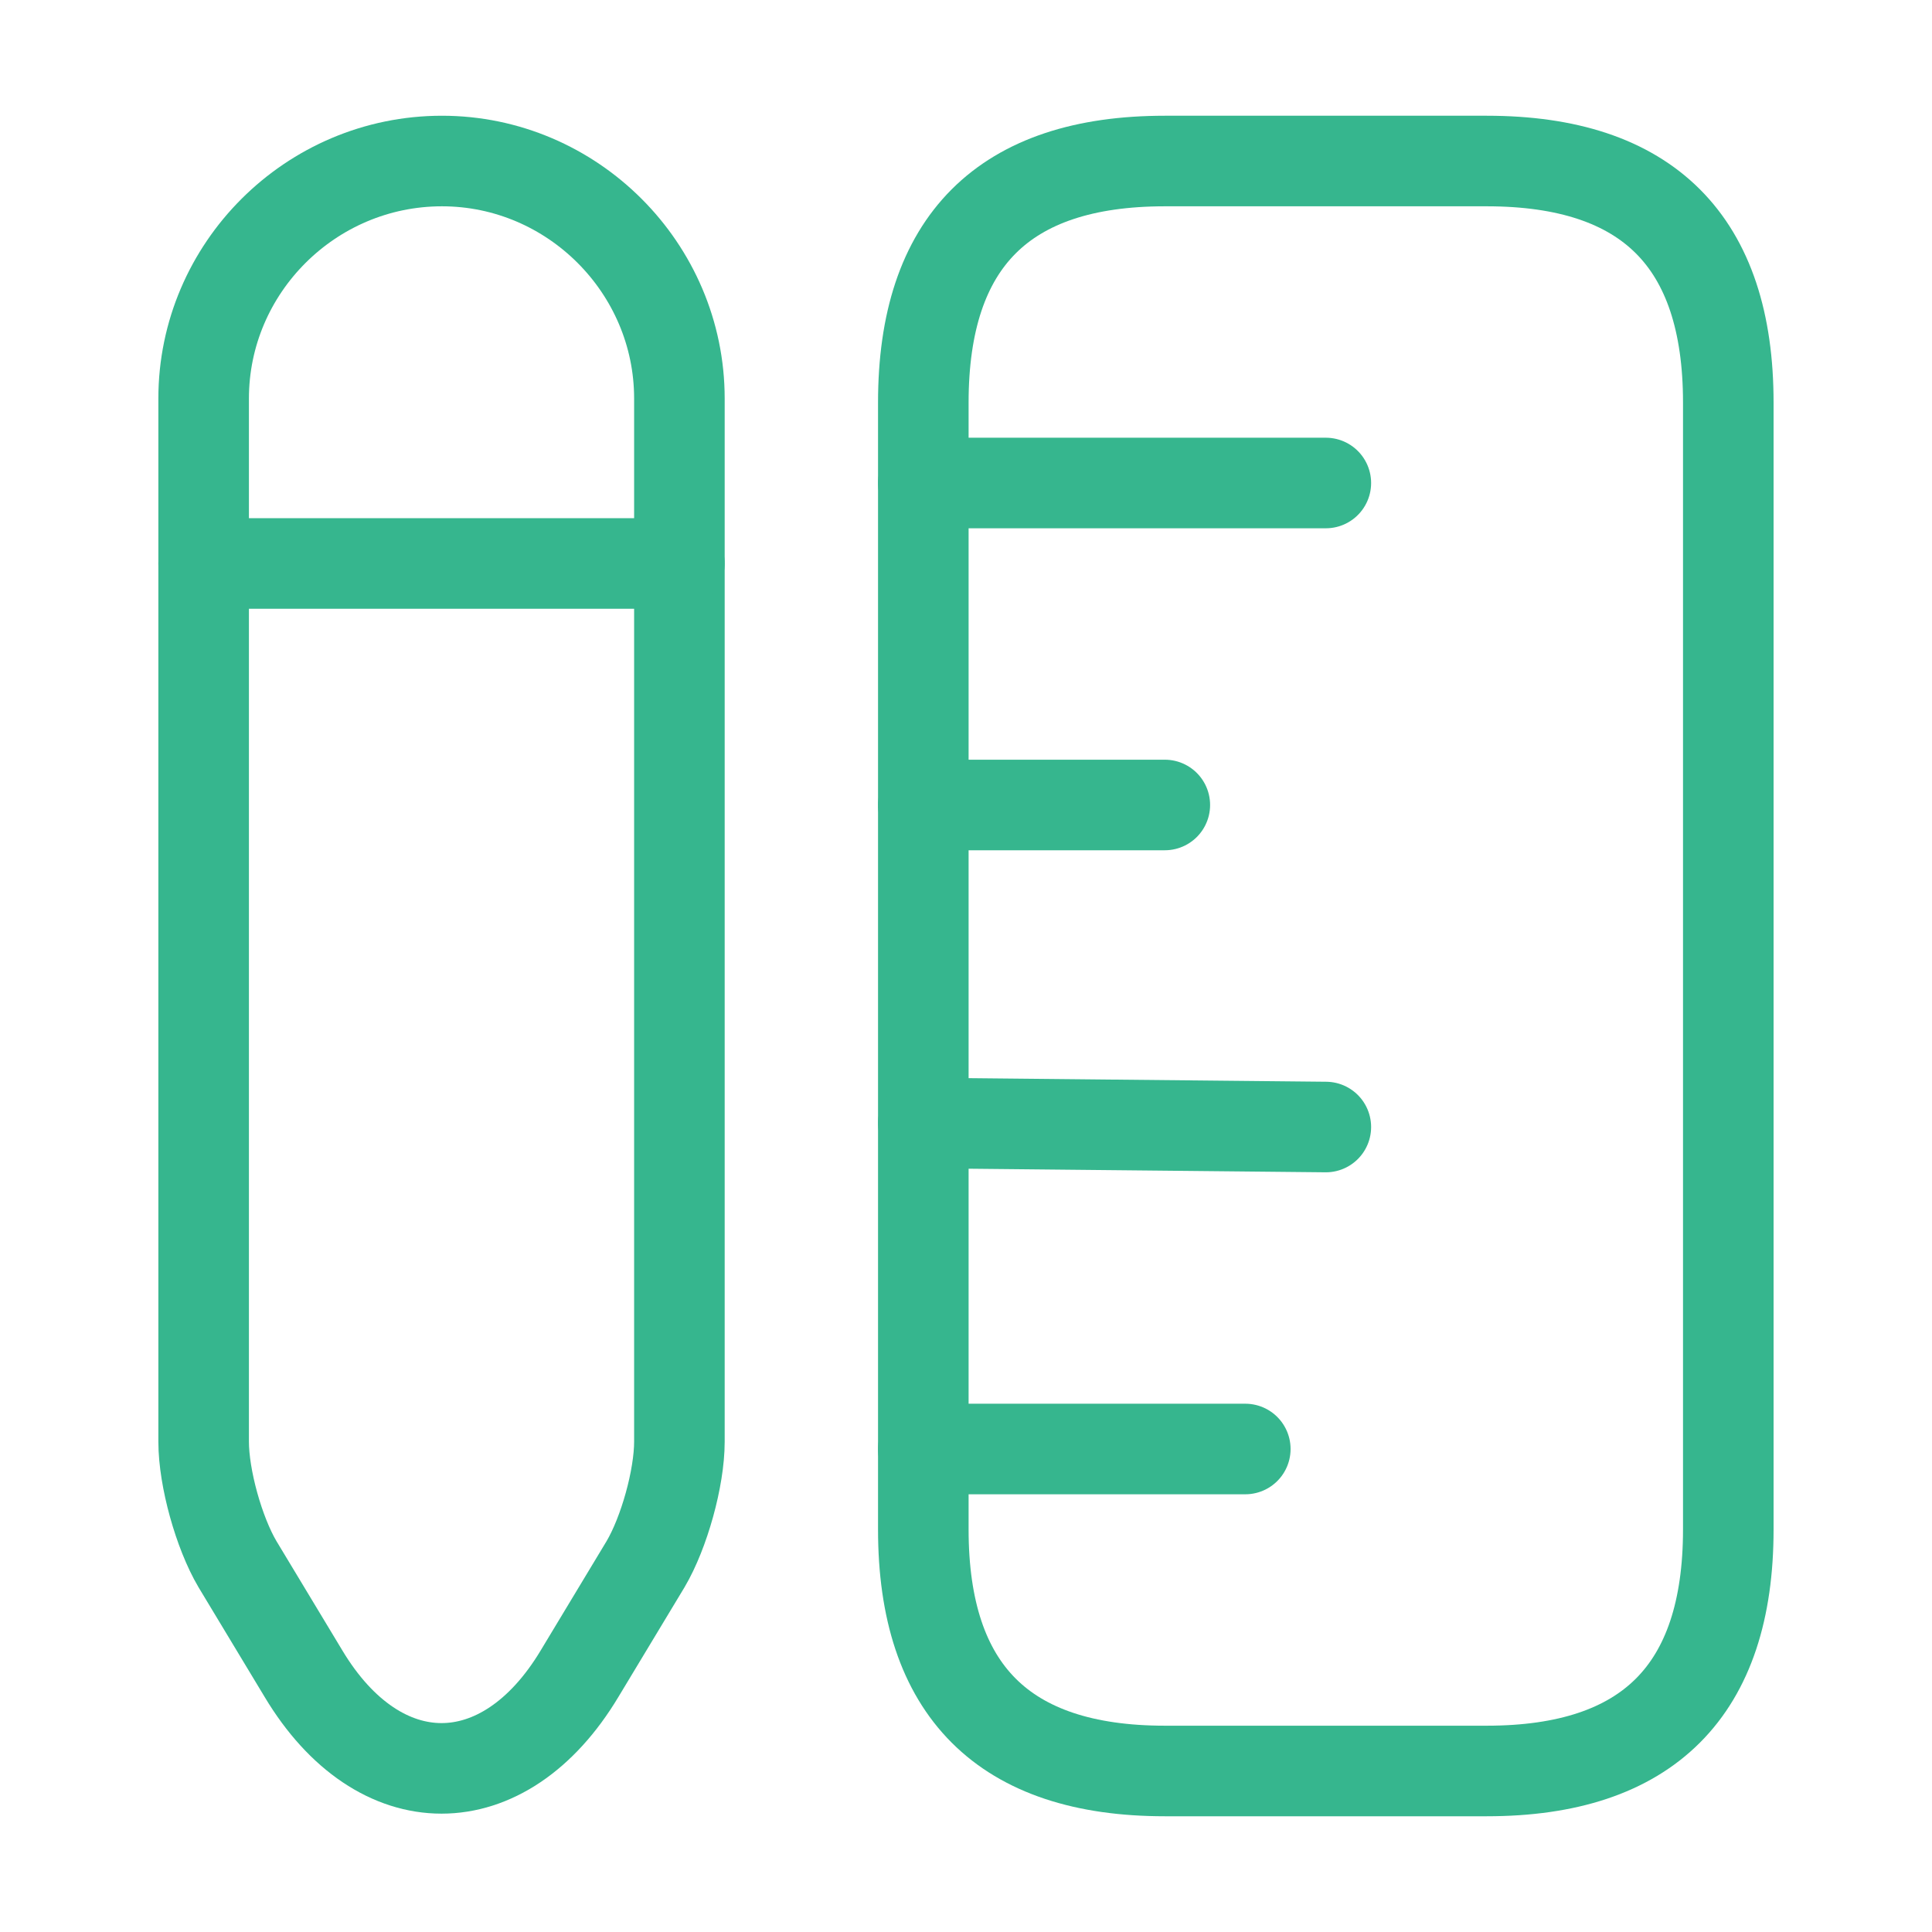
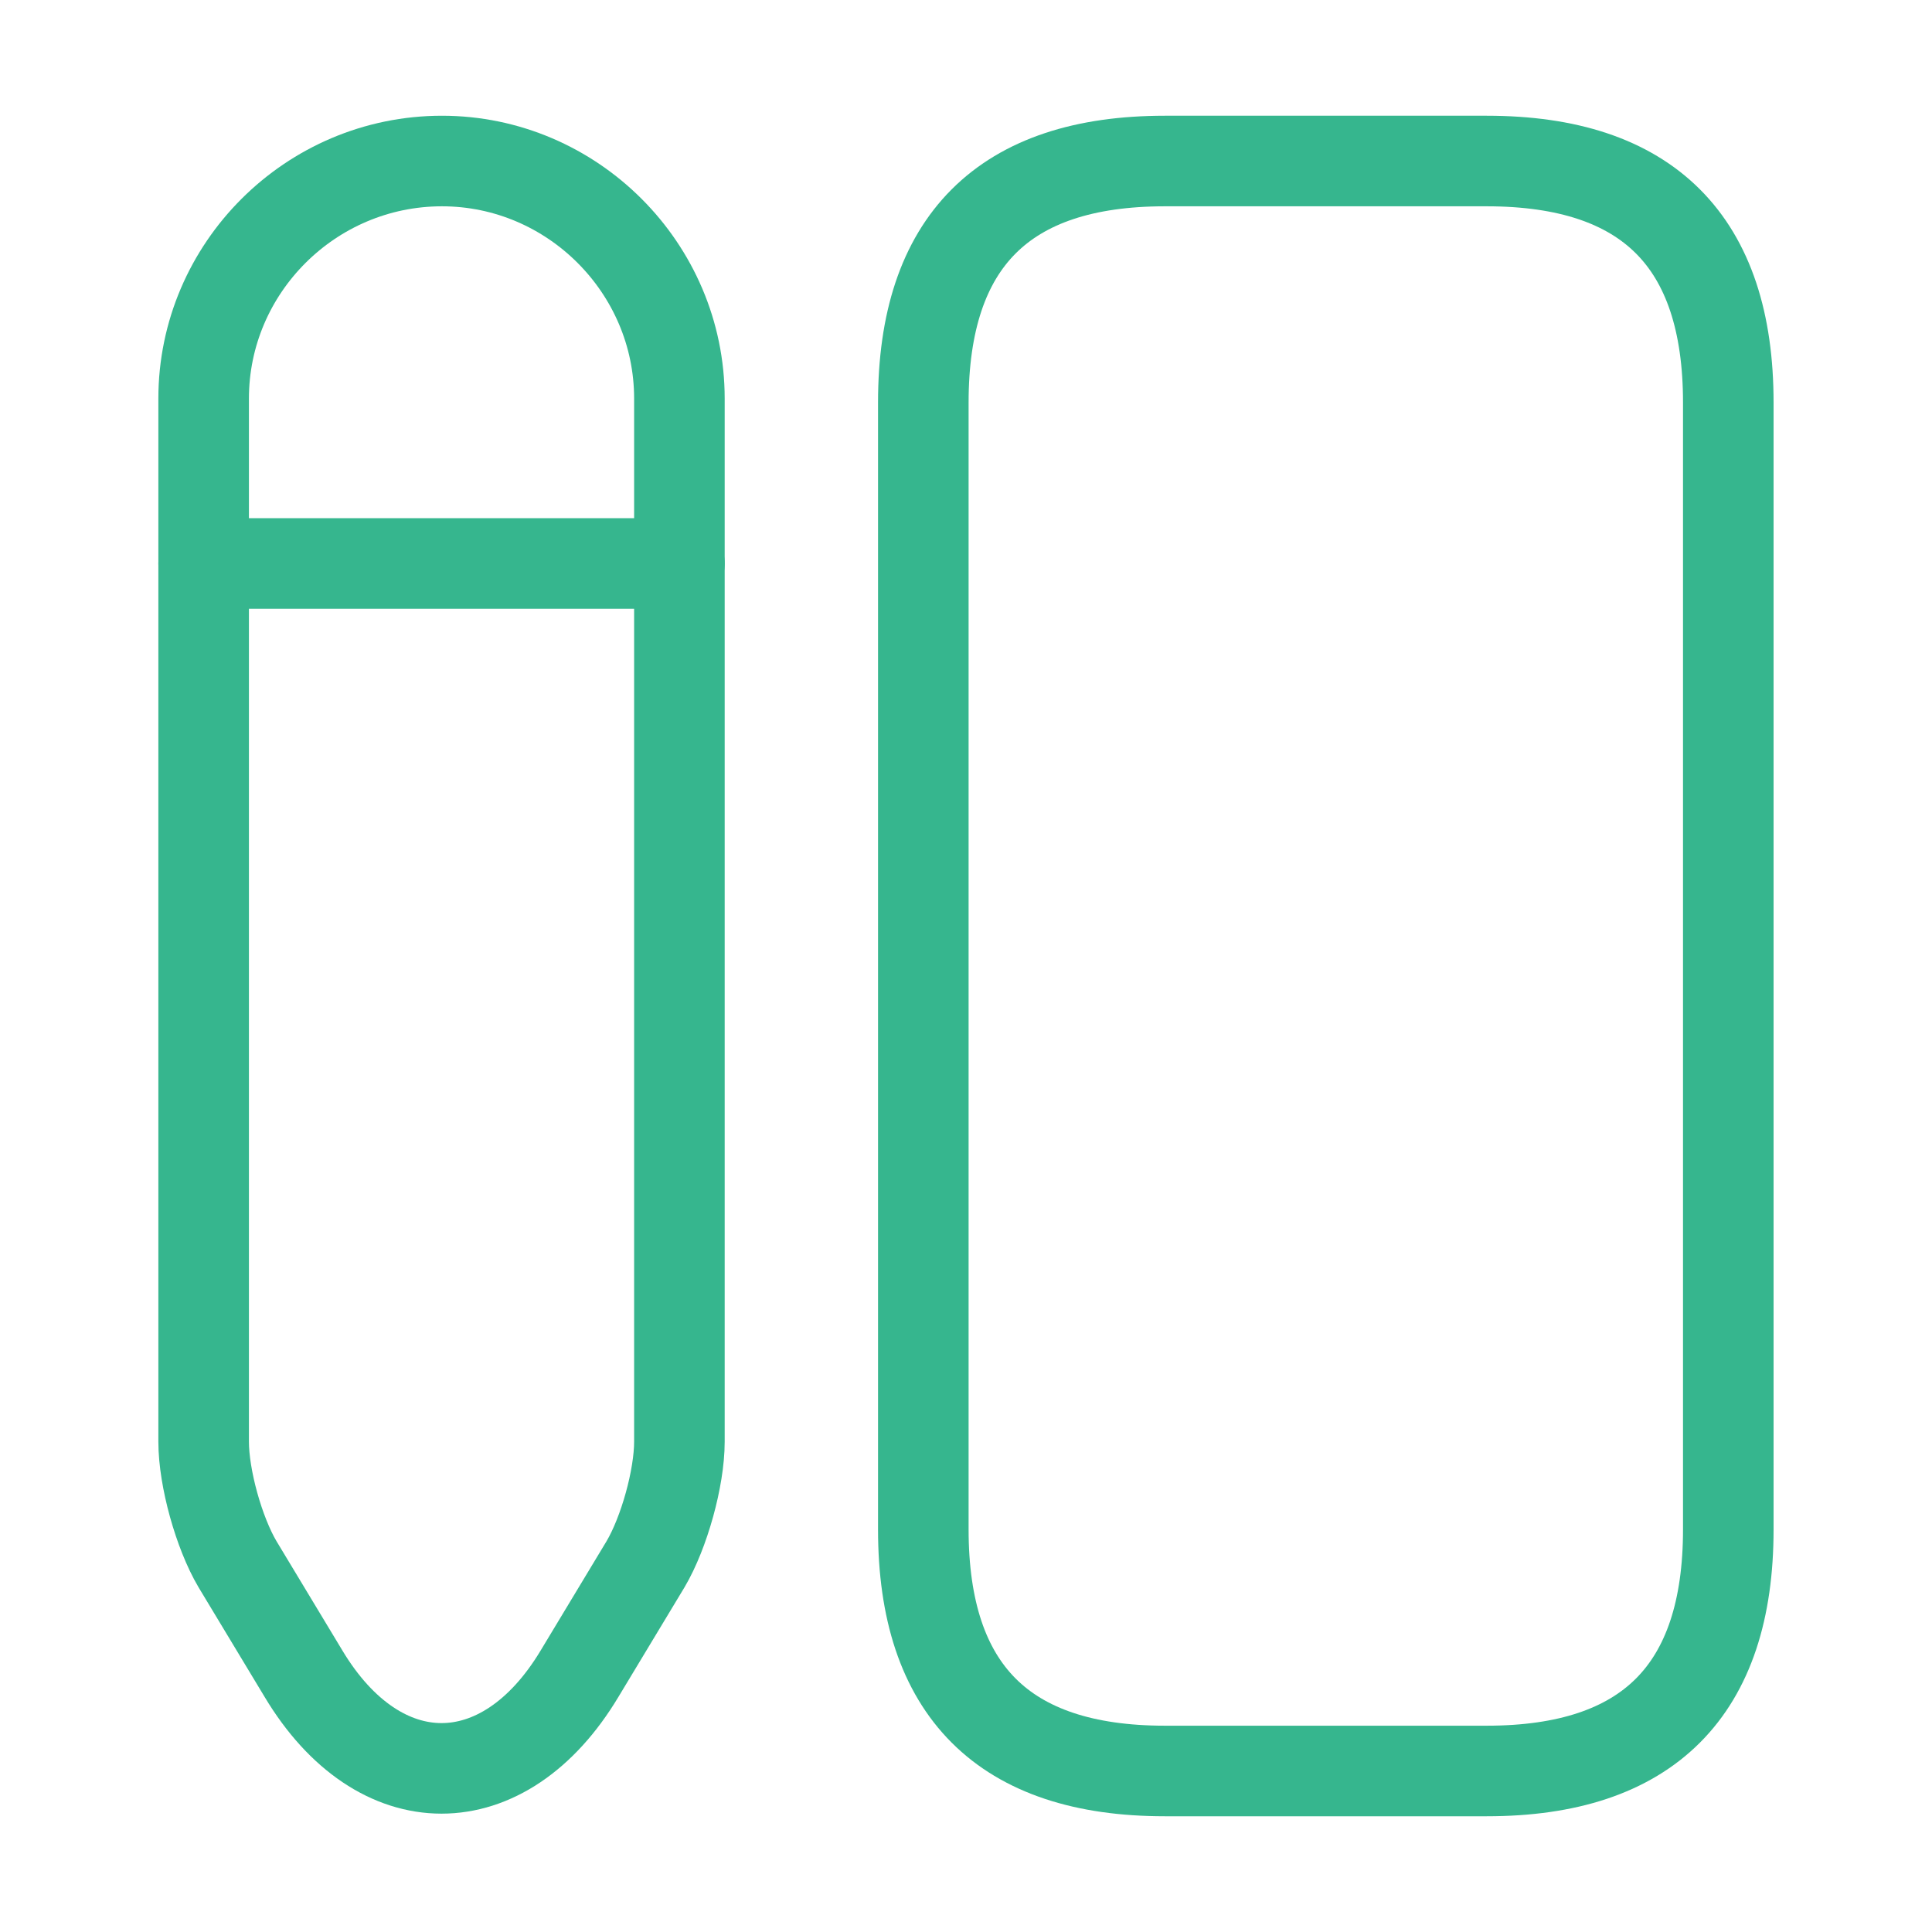
<svg xmlns="http://www.w3.org/2000/svg" width="32" height="32" viewBox="0 0 32 32" fill="none">
  <path d="M28.626 25.333V6.667C28.626 4 27.293 2.667 24.626 2.667H19.293C16.626 2.667 15.293 4 15.293 6.667V25.333C15.293 28 16.626 29.333 19.293 29.333H24.626C27.293 29.333 28.626 28 28.626 25.333Z" stroke="#36B68E" stroke-width="1.5" stroke-linecap="round" />
-   <path d="M15.293 8H21.96" stroke="#36B68E" stroke-width="1.5" stroke-linecap="round" />
-   <path d="M15.293 24H20.626" stroke="#36B68E" stroke-width="1.5" stroke-linecap="round" />
-   <path d="M15.293 18.6L21.96 18.667" stroke="#36B68E" stroke-width="1.5" stroke-linecap="round" />
-   <path d="M15.293 13.333H19.293" stroke="#36B68E" stroke-width="1.5" stroke-linecap="round" />
  <path d="M7.32 2.667C5.146 2.667 3.373 4.44 3.373 6.6V23.88C3.373 24.48 3.626 25.387 3.933 25.907L5.026 27.72C6.28 29.813 8.346 29.813 9.6 27.72L10.693 25.907C11 25.387 11.253 24.48 11.253 23.88V6.6C11.253 4.44 9.48 2.667 7.32 2.667Z" stroke="#36B68E" stroke-width="1.5" stroke-linecap="round" />
  <path d="M11.253 9.333H3.373" stroke="#36B68E" stroke-width="1.5" stroke-linecap="round" />
</svg>